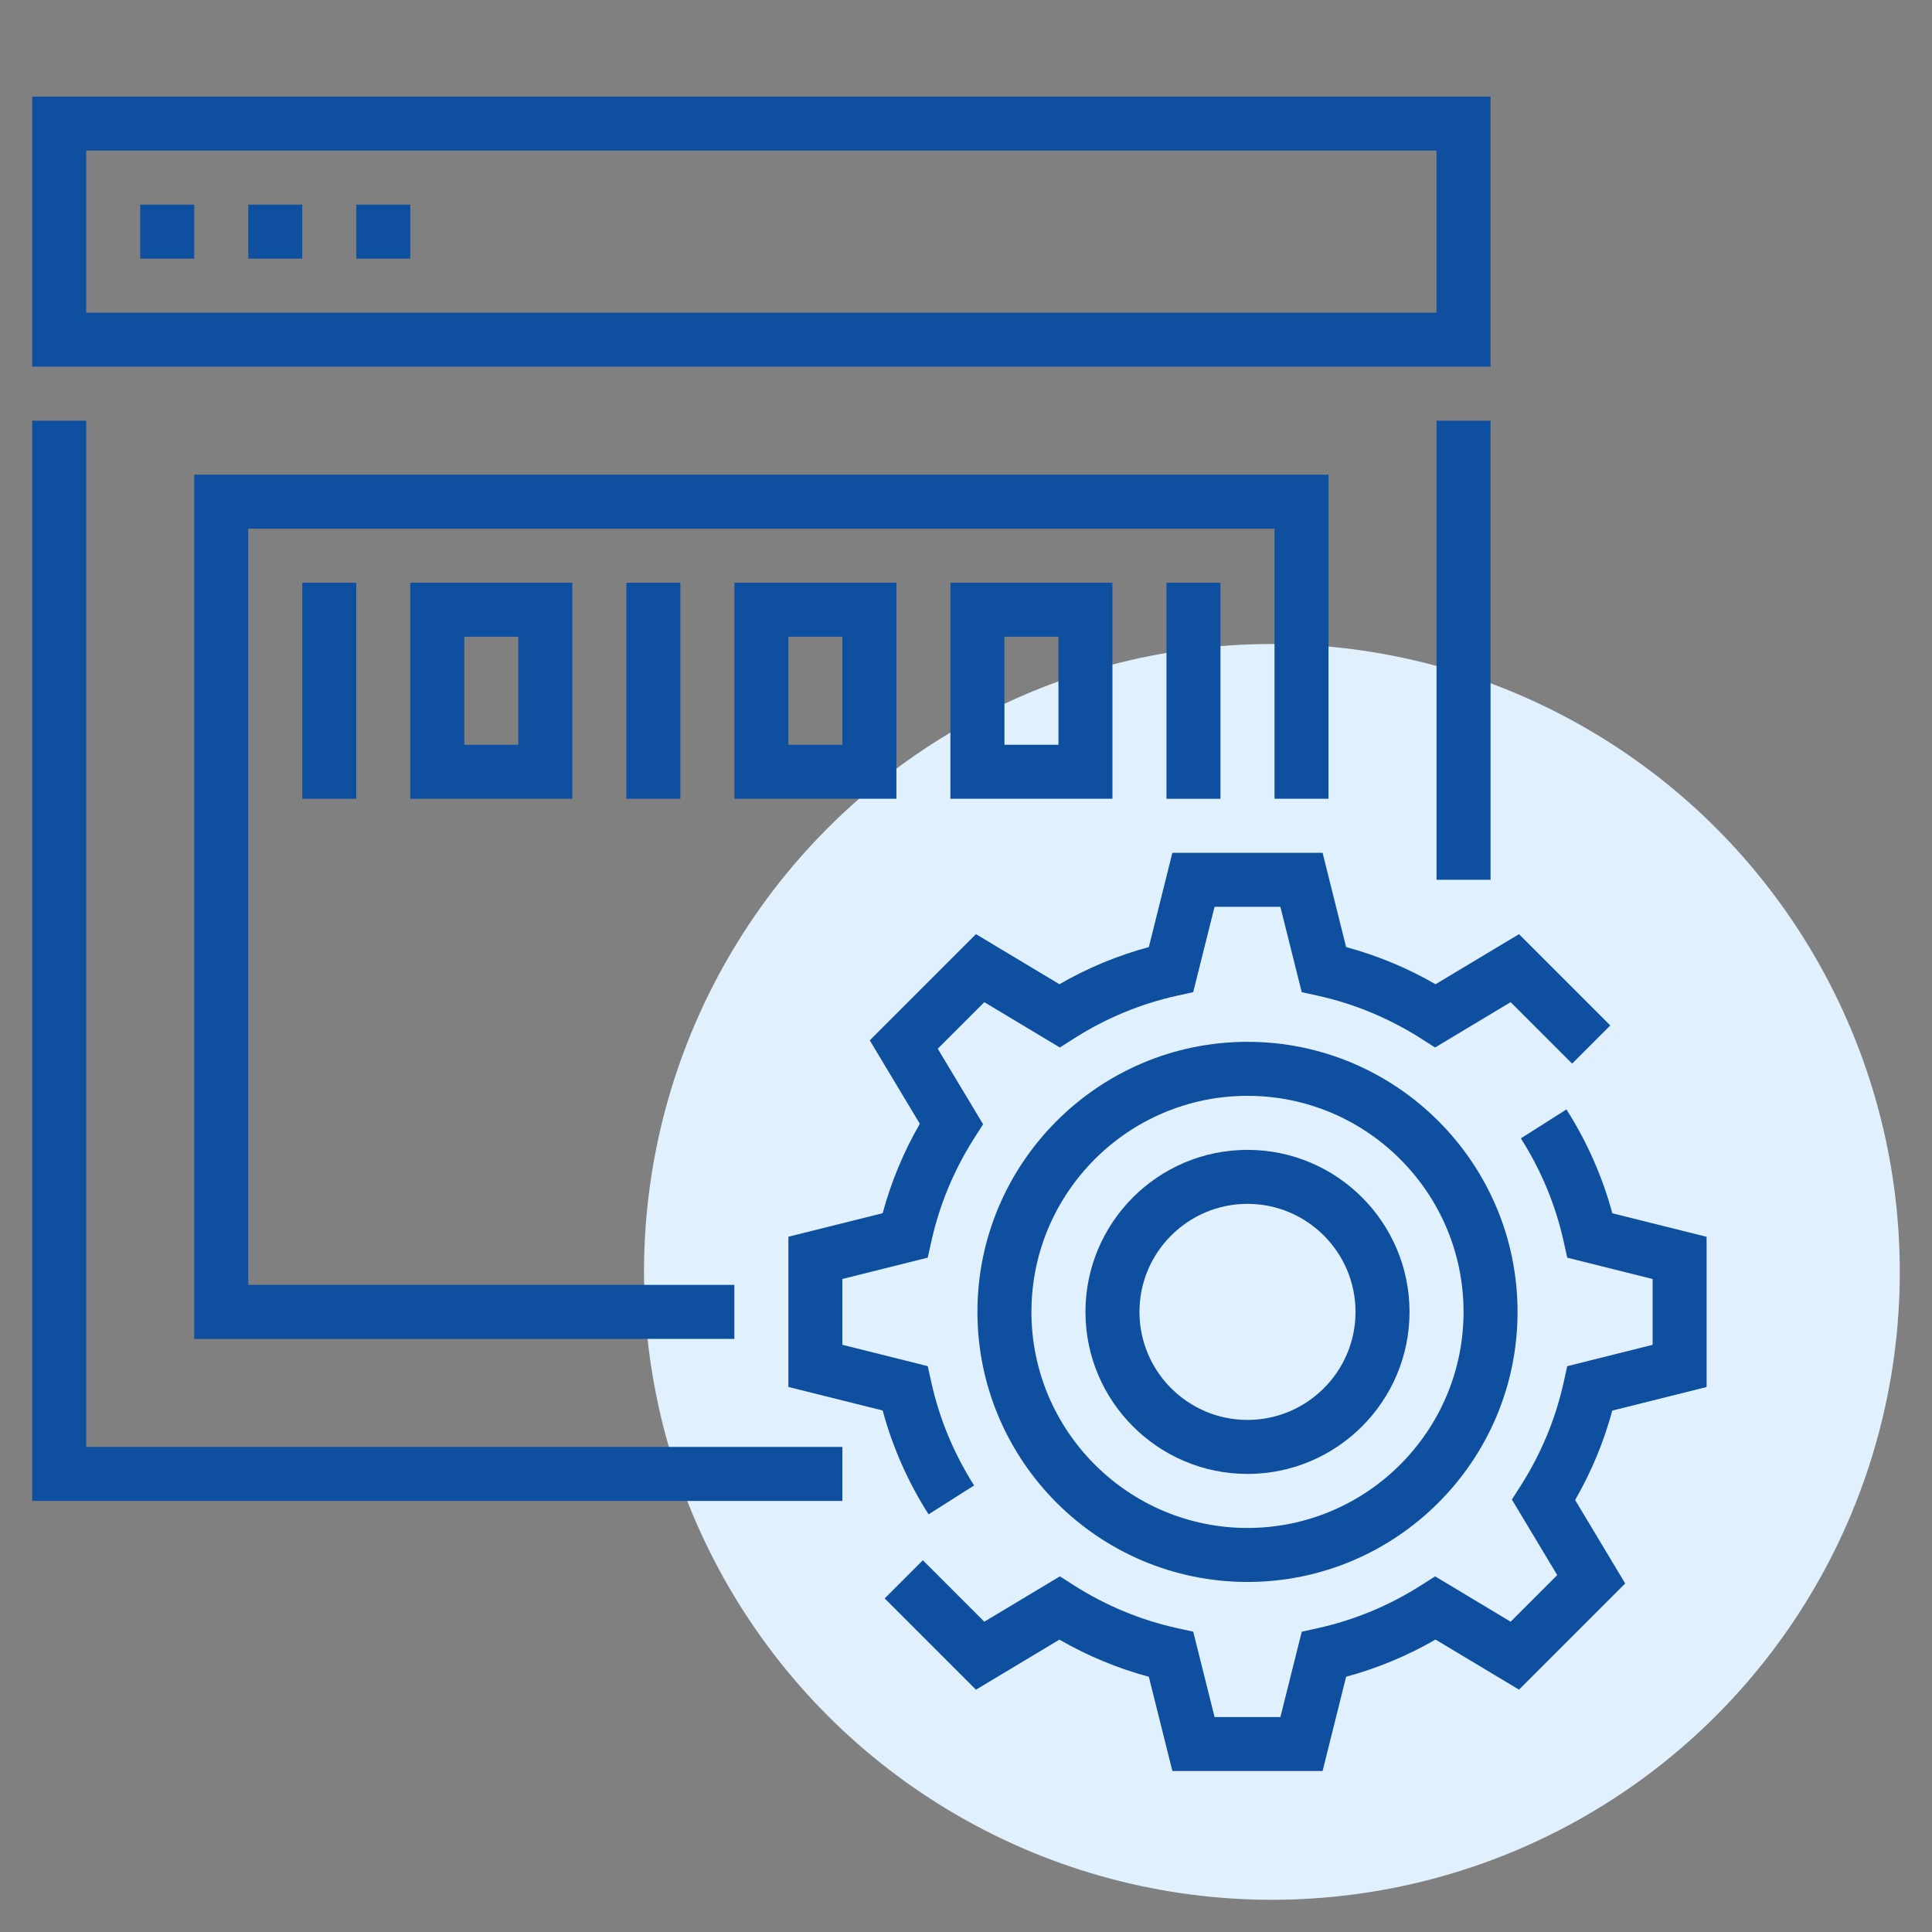
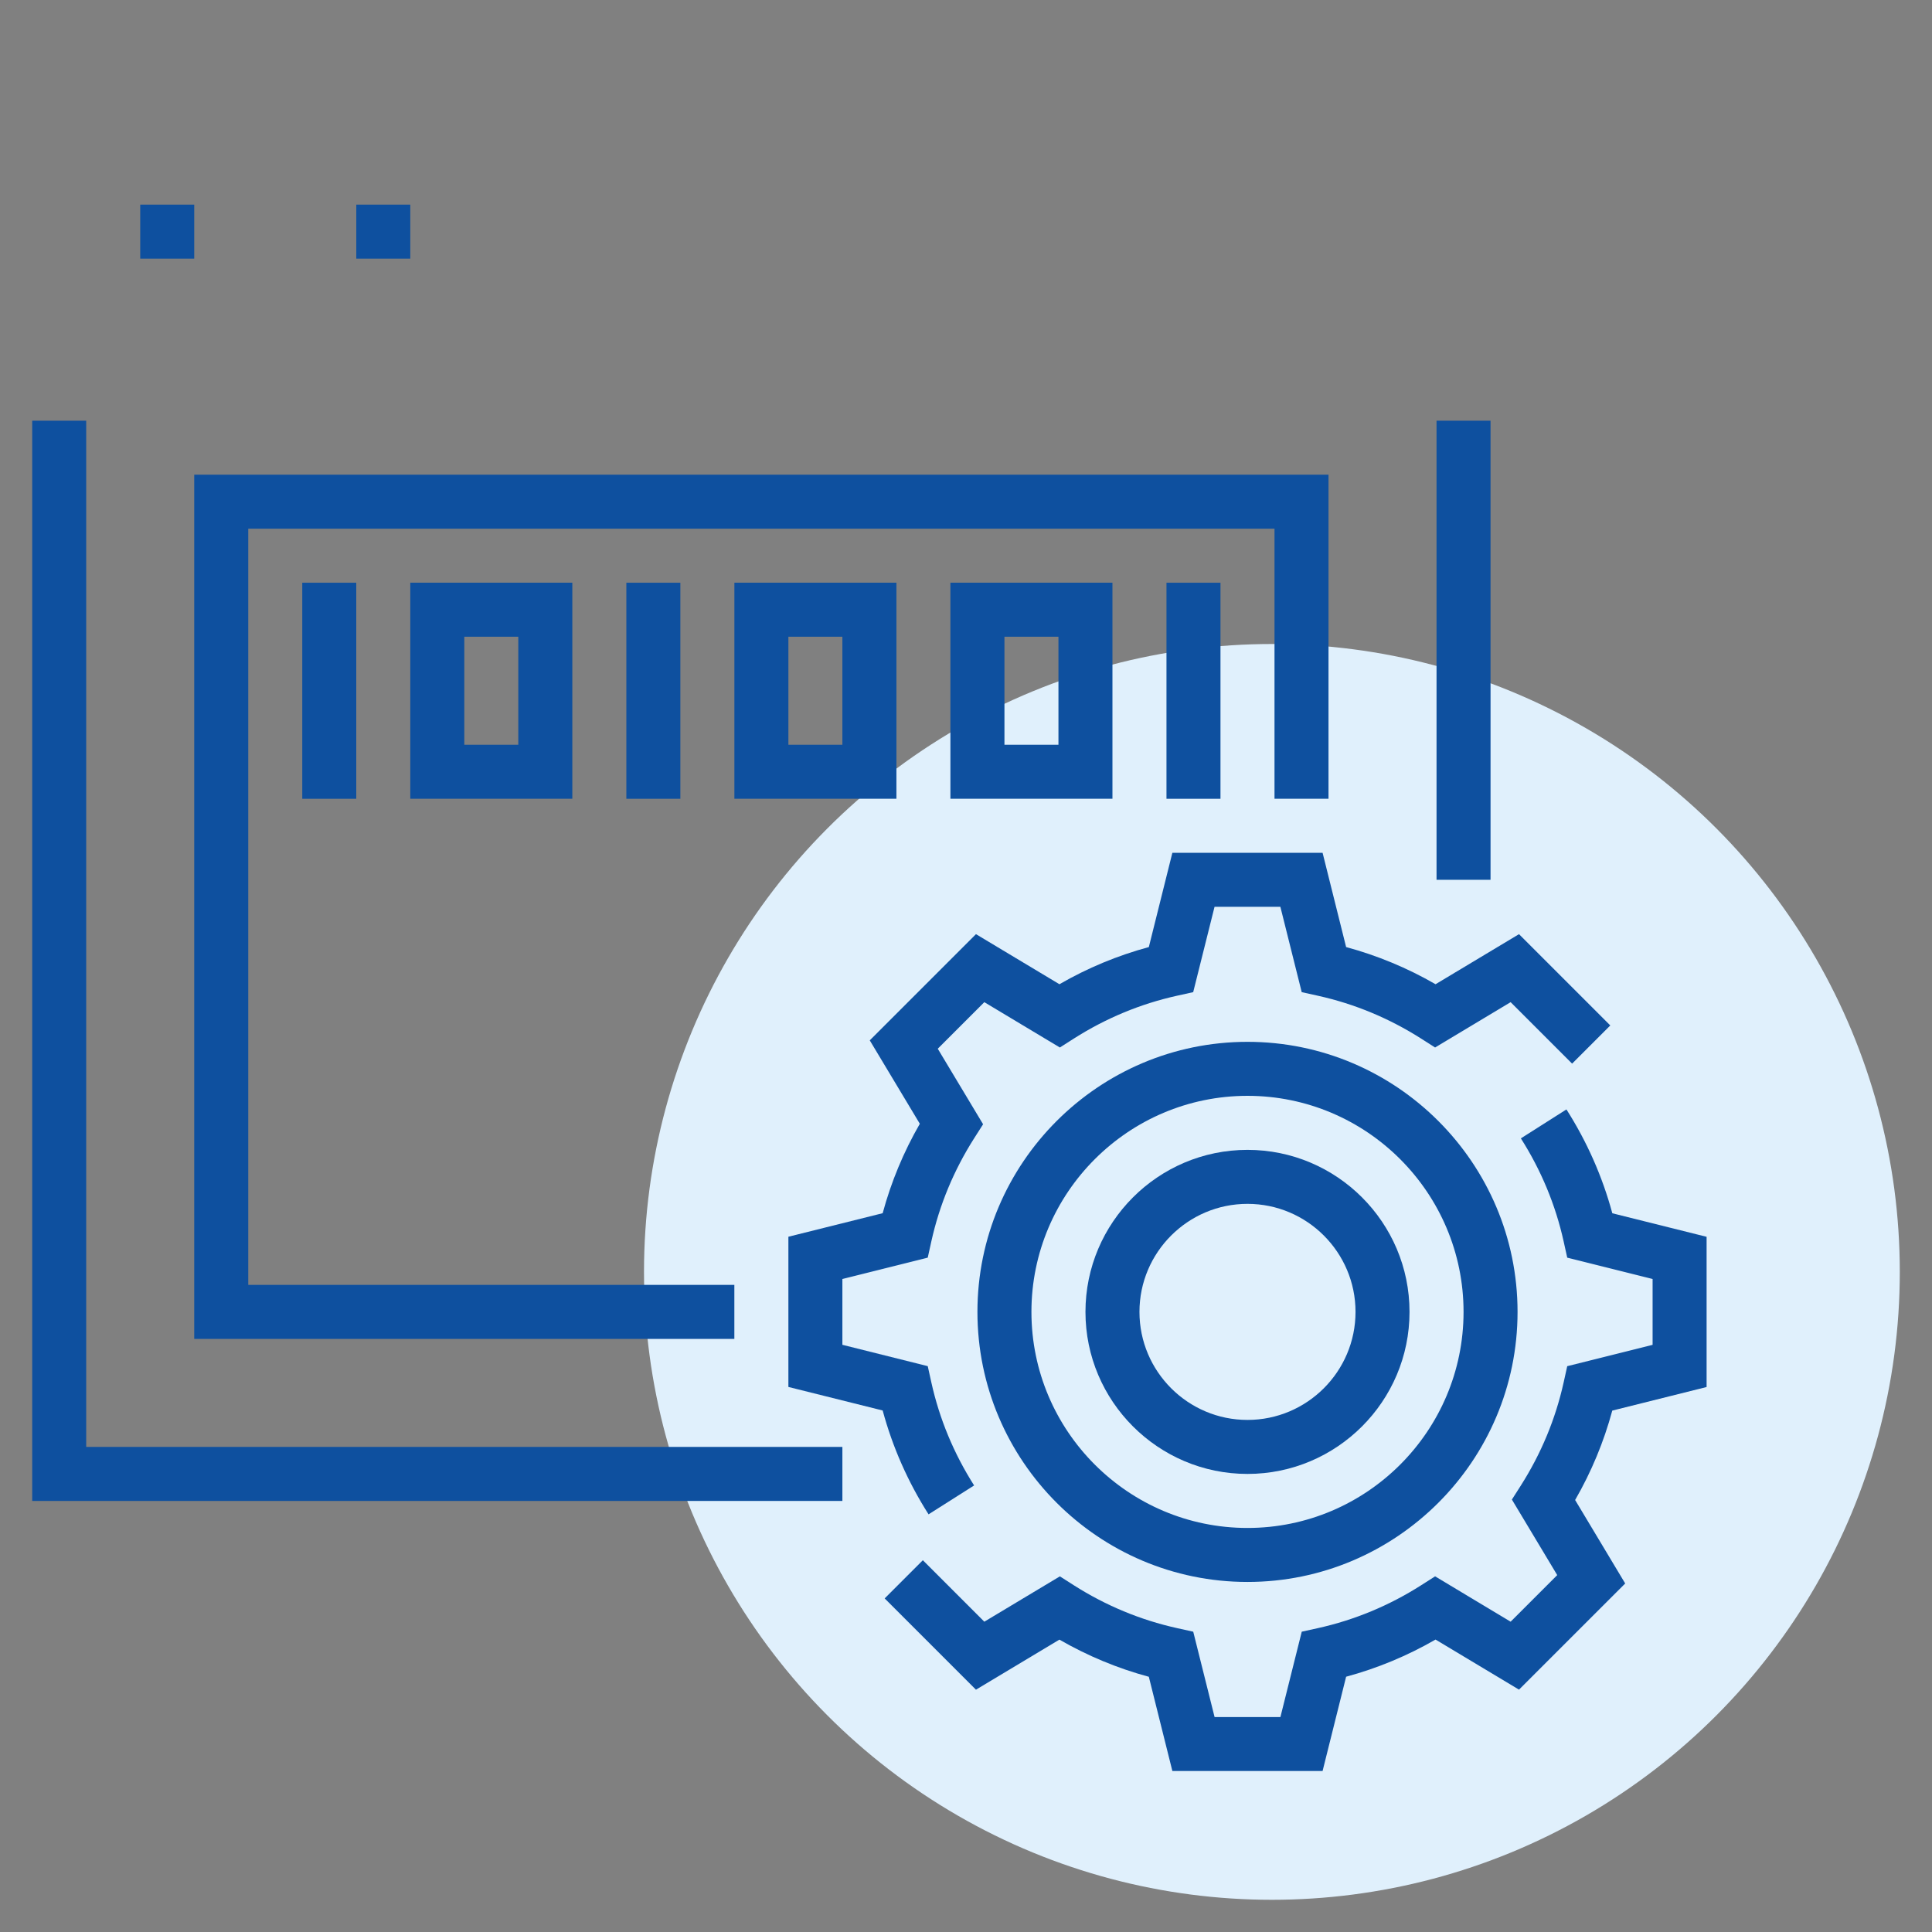
<svg xmlns="http://www.w3.org/2000/svg" version="1.1" id="Layer_1" x="0px" y="0px" width="60px" height="60px" viewBox="0 0 60 60" style="enable-background:new 0 0 60 60;" xml:space="preserve">
  <rect x="0" y="0" width="60" height="60" fill="#808080" stroke="none" />
  <g>
    <circle style="fill:#E0F0FC;" cx="39.5" cy="39.5" r="19.5" />
    <g>
-       <path style="fill:#0E509F;" d="M46.29,3H1v8.387h45.29V3z M44.613,9.71H2.677V4.677h41.935V9.71z" />
      <rect x="4.355" y="6.355" style="fill:#0E509F;" width="1.677" height="1.677" />
-       <rect x="7.71" y="6.355" style="fill:#0E509F;" width="1.677" height="1.677" />
      <rect x="11.065" y="6.355" style="fill:#0E509F;" width="1.677" height="1.677" />
      <polygon style="fill:#0E509F;" points="2.677,13.065 1,13.065 1,46.613 26.161,46.613 26.161,44.935 2.677,44.935   " />
      <rect x="44.613" y="13.065" style="fill:#0E509F;" width="1.677" height="14.258" />
      <path style="fill:#0E509F;" d="M53,43.075v-4.665l-2.928-0.731c-0.307-1.136-0.785-2.22-1.425-3.225l-1.415,0.899    c0.63,0.991,1.077,2.067,1.328,3.199l0.112,0.506l2.651,0.663v2.044l-2.651,0.663l-0.112,0.506    c-0.251,1.132-0.698,2.208-1.328,3.199l-0.279,0.437l1.408,2.346l-1.447,1.447l-2.346-1.408l-0.437,0.279    c-0.99,0.63-2.066,1.077-3.198,1.328l-0.506,0.112l-0.663,2.651H37.72l-0.663-2.651l-0.506-0.112    c-1.132-0.251-2.208-0.698-3.199-1.328l-0.437-0.279l-2.346,1.408l-1.909-1.909l-1.186,1.186l2.835,2.835l2.592-1.555    c0.877,0.506,1.808,0.892,2.777,1.154L36.409,55h4.665l0.731-2.928c0.97-0.262,1.9-0.648,2.777-1.154l2.592,1.555l3.298-3.297    l-1.555-2.592c0.506-0.877,0.892-1.808,1.154-2.777L53,43.075z" />
      <path style="fill:#0E509F;" d="M30.252,46.132c-0.63-0.991-1.077-2.067-1.328-3.199l-0.112-0.506l-2.651-0.663V39.72l2.651-0.663    l0.112-0.506c0.251-1.132,0.698-2.208,1.328-3.199l0.279-0.437l-1.408-2.346l1.446-1.446l2.346,1.408l0.437-0.279    c0.99-0.63,2.066-1.077,3.198-1.328l0.506-0.112l0.663-2.651h2.044l0.663,2.651l0.506,0.112c1.132,0.251,2.208,0.698,3.199,1.328    l0.437,0.279l2.346-1.408l1.909,1.909l1.186-1.186l-2.835-2.835l-2.592,1.555c-0.877-0.506-1.808-0.892-2.777-1.154l-0.731-2.928    h-4.665l-0.731,2.928c-0.97,0.262-1.9,0.648-2.777,1.154l-2.592-1.555l-3.298,3.298l1.555,2.591    c-0.506,0.877-0.892,1.808-1.154,2.777l-2.928,0.731v4.665l2.928,0.731c0.307,1.136,0.785,2.22,1.425,3.225L30.252,46.132z" />
      <path style="fill:#0E509F;" d="M38.742,32.355c-4.624,0-8.387,3.763-8.387,8.387c0,4.624,3.763,8.387,8.387,8.387s8.387-3.763,8.387-8.387    C47.129,36.118,43.366,32.355,38.742,32.355z M38.742,47.452c-3.7,0-6.71-3.01-6.71-6.71c0-3.7,3.01-6.71,6.71-6.71    s6.71,3.01,6.71,6.71C45.452,44.442,42.442,47.452,38.742,47.452z" />
      <path style="fill:#0E509F;" d="M38.742,35.71c-2.775,0-5.032,2.257-5.032,5.032s2.257,5.032,5.032,5.032s5.032-2.257,5.032-5.032    S41.517,35.71,38.742,35.71z M38.742,44.097c-1.85,0-3.355-1.505-3.355-3.355c0-1.85,1.505-3.355,3.355-3.355    s3.355,1.505,3.355,3.355C42.097,42.592,40.592,44.097,38.742,44.097z" />
      <polygon style="fill:#0E509F;" points="41.258,24.806 41.258,14.742 6.032,14.742 6.032,41.581 22.806,41.581 22.806,39.903 7.71,39.903     7.71,16.419 39.581,16.419 39.581,24.806   " />
      <rect x="9.387" y="18.097" style="fill:#0E509F;" width="1.677" height="6.71" />
      <path style="fill:#0E509F;" d="M17.774,24.806v-6.71h-5.032v6.71H17.774z M14.419,19.774h1.677v3.355h-1.677V19.774z" />
      <path style="fill:#0E509F;" d="M27.839,24.806v-6.71h-5.032v6.71H27.839z M24.484,19.774h1.677v3.355h-1.677V19.774z" />
      <path style="fill:#0E509F;" d="M34.548,24.806v-6.71h-5.032v6.71H34.548z M31.194,19.774h1.677v3.355h-1.677V19.774z" />
      <rect x="19.452" y="18.097" style="fill:#0E509F;" width="1.677" height="6.71" />
      <rect x="36.226" y="18.097" style="fill:#0E509F;" width="1.677" height="6.71" />
    </g>
  </g>
</svg>